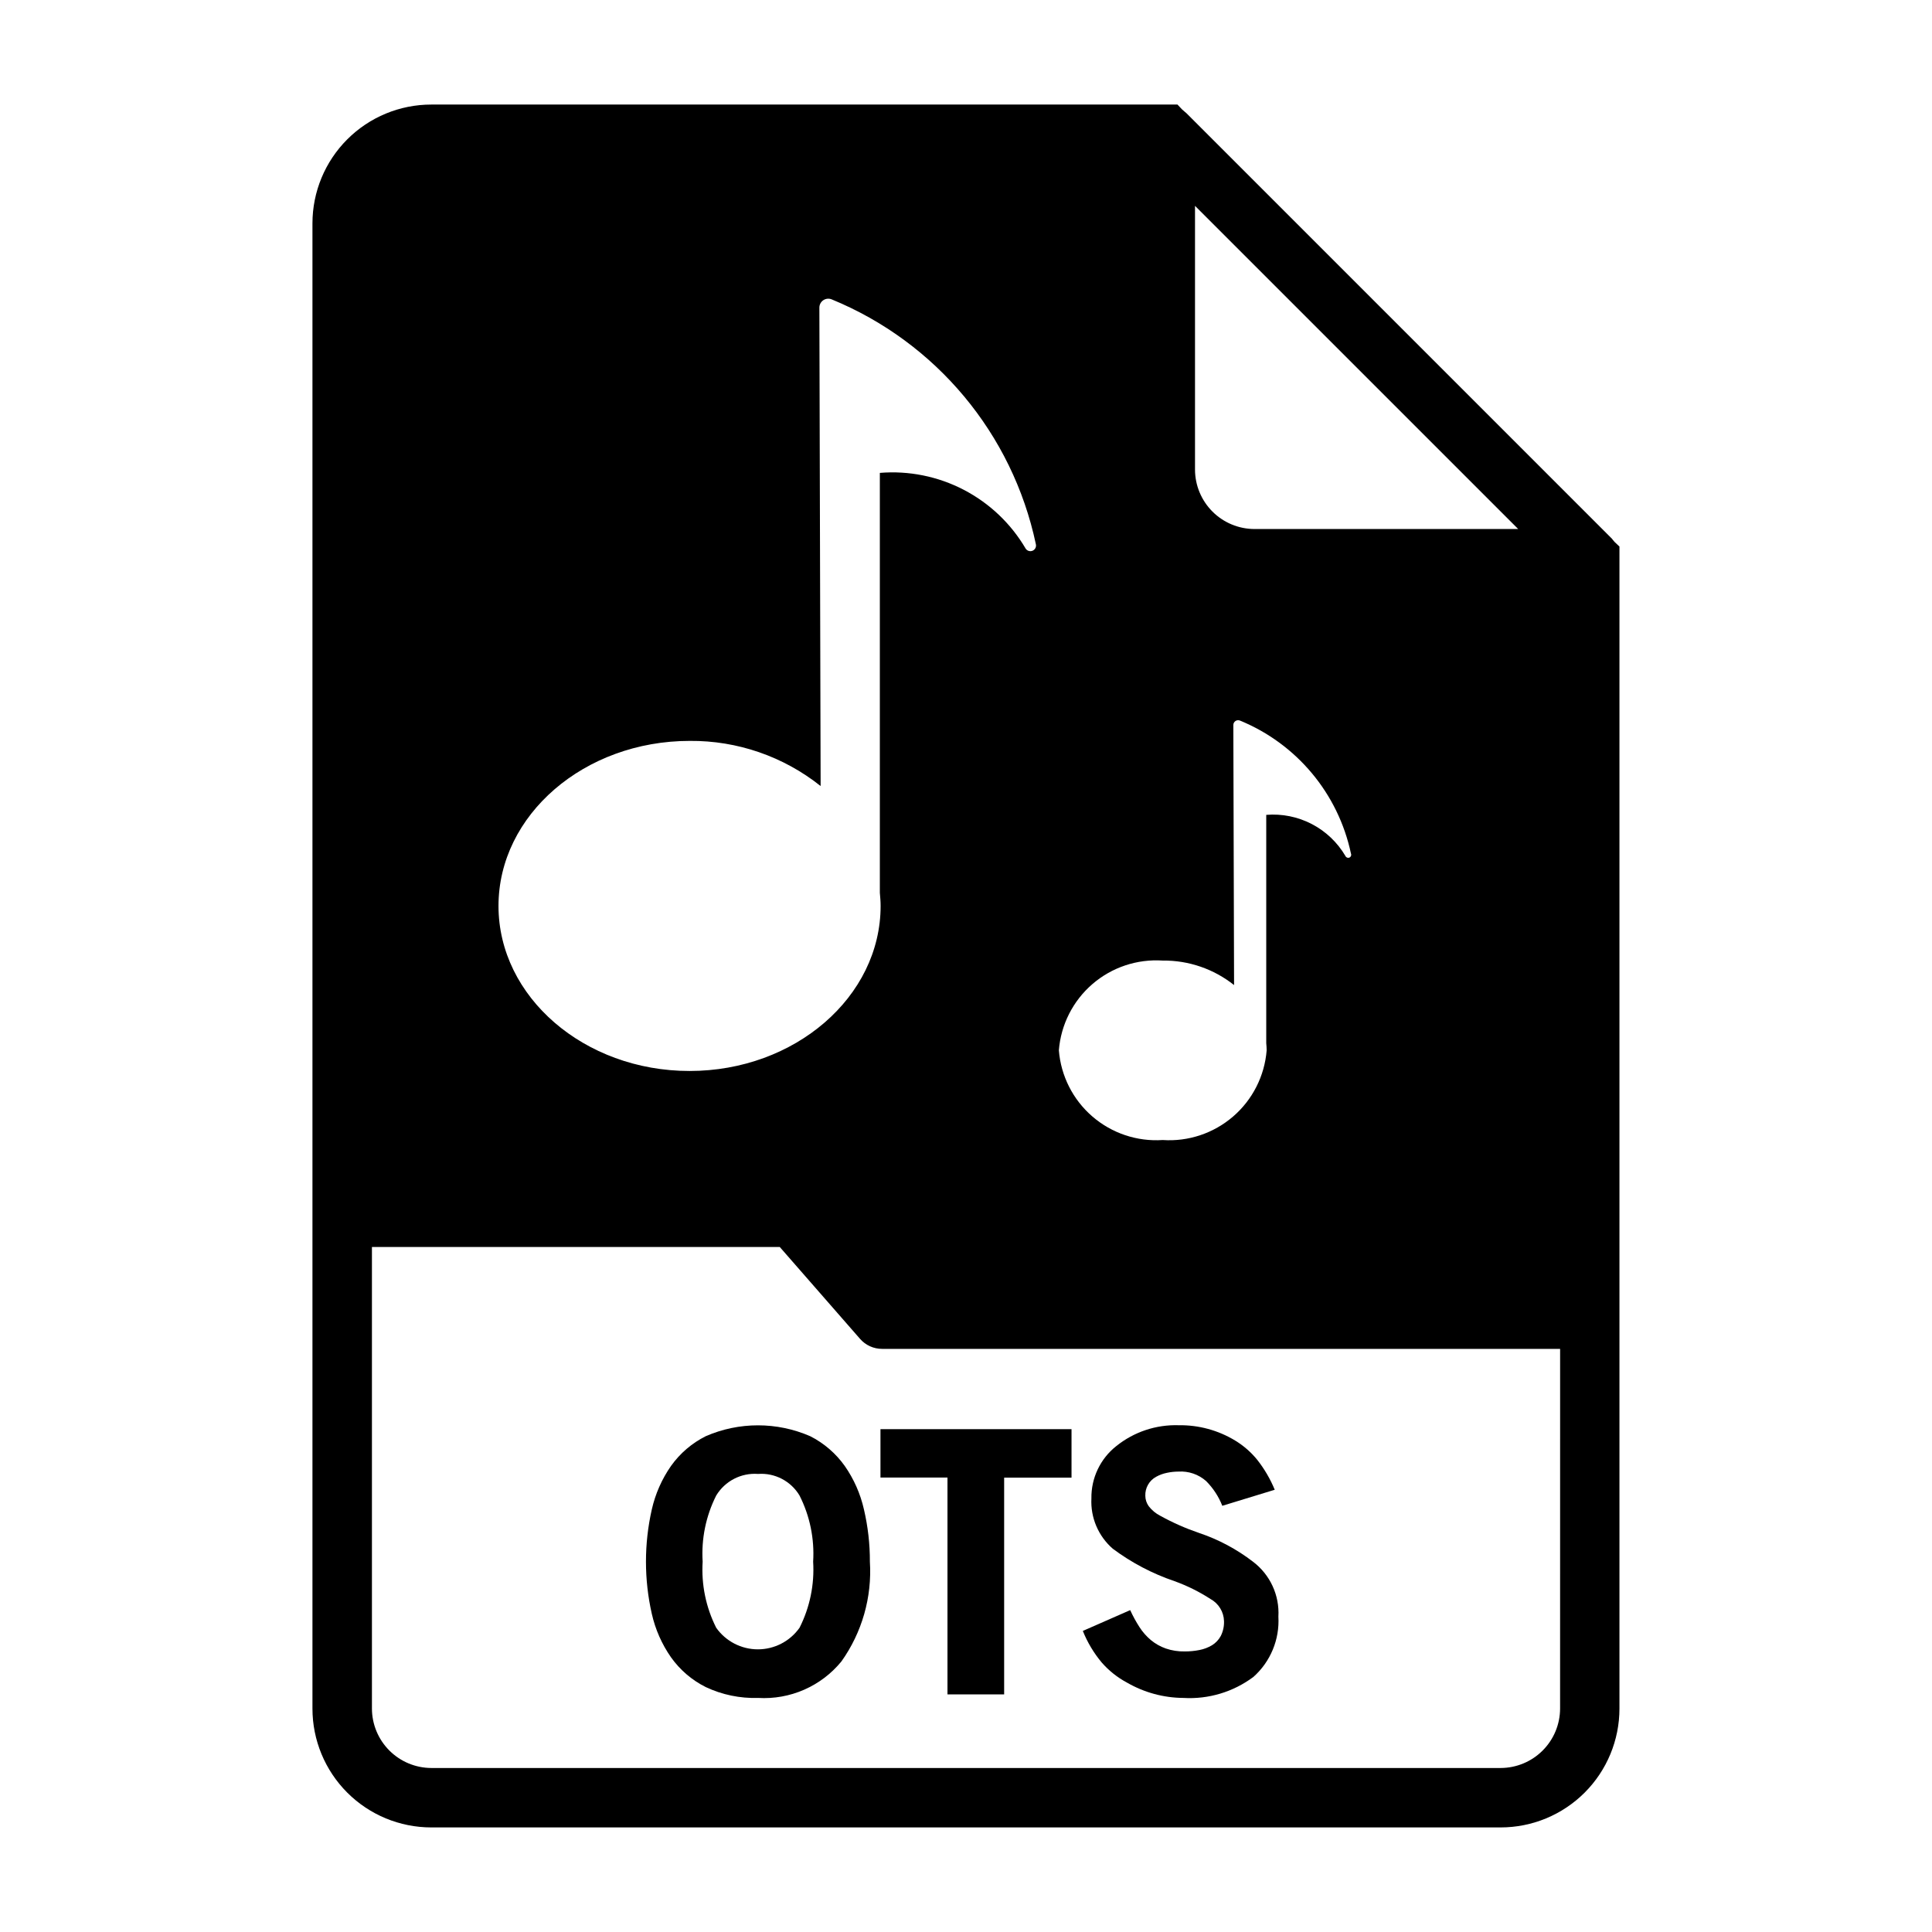
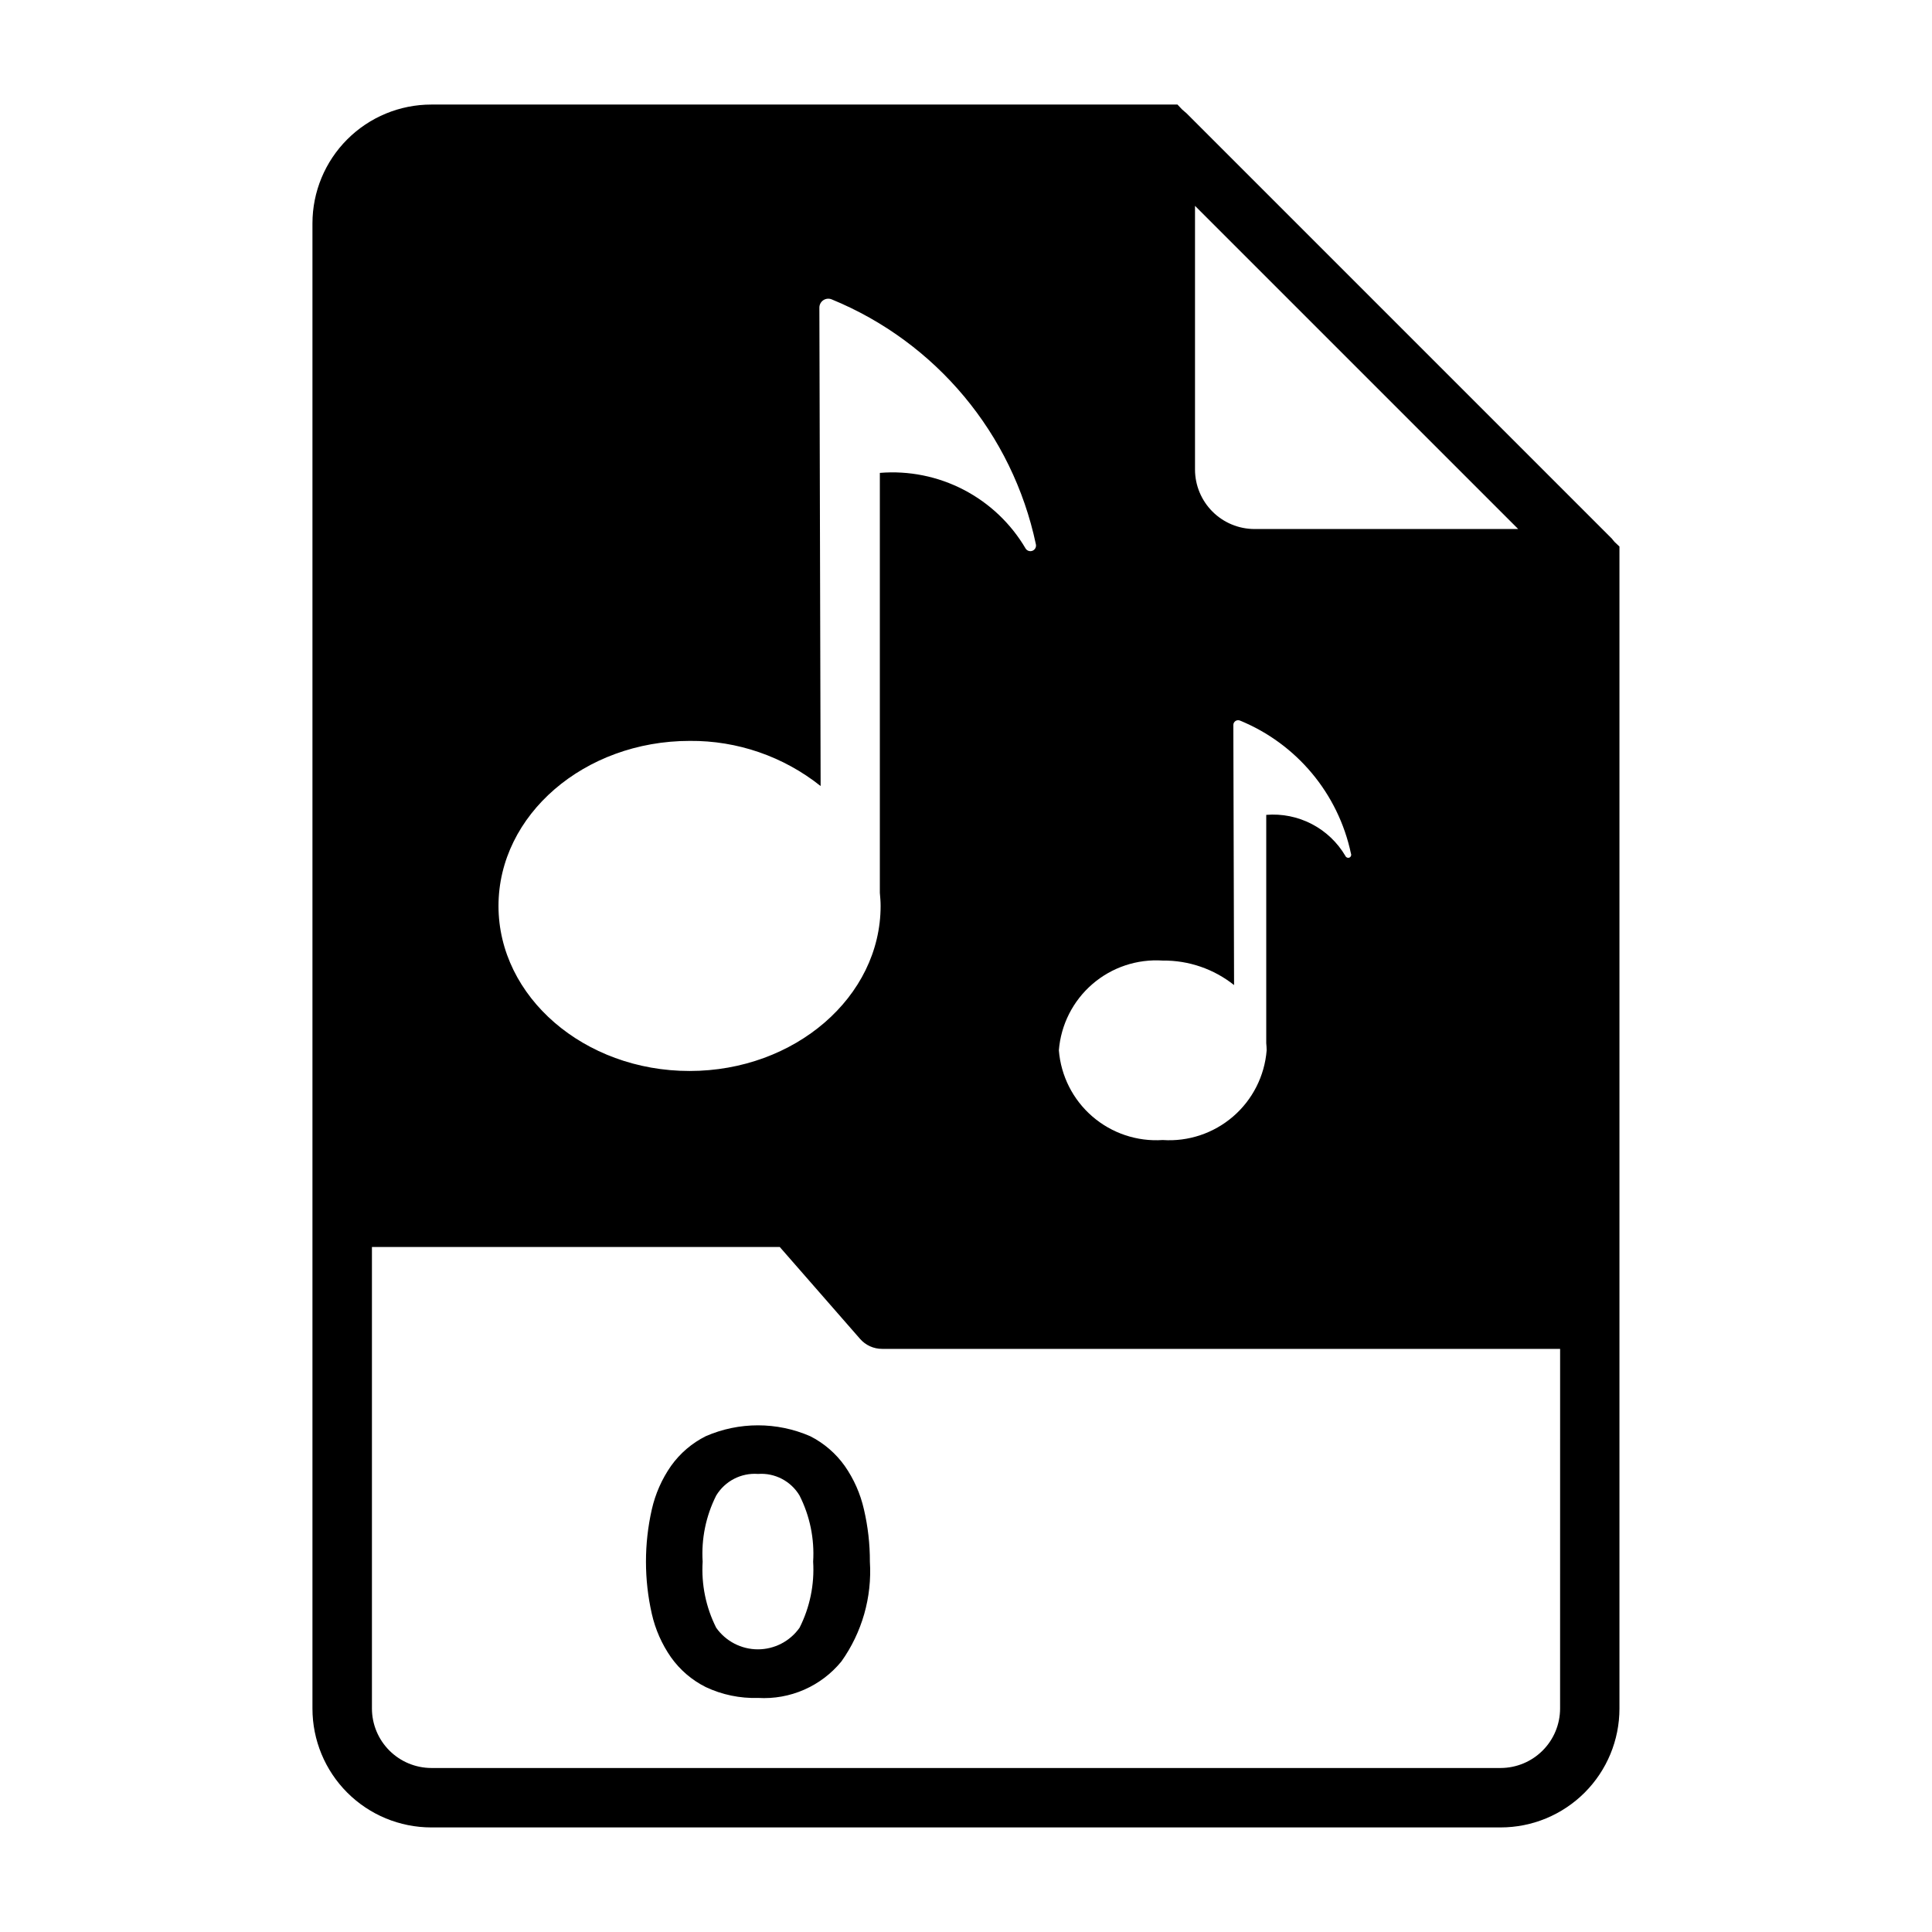
<svg xmlns="http://www.w3.org/2000/svg" fill="#000000" width="800px" height="800px" version="1.1" viewBox="144 144 512 512">
  <g>
    <path d="m344.89 593.97c-4.785 0.148-9.535-0.84-13.863-2.879-3.664-1.832-6.82-4.535-9.195-7.875-2.43-3.477-4.16-7.394-5.094-11.531-2.066-9.109-2.066-18.562 0-27.672 0.938-4.137 2.668-8.055 5.094-11.531 2.379-3.336 5.535-6.039 9.195-7.871 8.828-3.844 18.859-3.844 27.688 0 3.641 1.844 6.777 4.547 9.145 7.871 2.43 3.477 4.16 7.394 5.094 11.531 1.059 4.539 1.59 9.184 1.574 13.84 0.59 9.422-2.074 18.762-7.547 26.449-5.387 6.582-13.602 10.176-22.09 9.668zm0-59.363c-4.477-0.332-8.762 1.879-11.086 5.723-2.731 5.418-3.973 11.469-3.594 17.523-0.379 6.059 0.863 12.105 3.594 17.523 2.535 3.582 6.652 5.715 11.043 5.715 4.391 0 8.504-2.133 11.039-5.715 2.738-5.418 3.981-11.465 3.606-17.523 0.375-6.059-0.867-12.105-3.606-17.523-2.289-3.832-6.543-6.047-10.996-5.723z" />
-     <path d="m410.11 593.03h-15.02v-57.465h-17.758v-12.816h50.633v12.848h-17.855z" />
-     <path d="m457.62 593.97c-5.254-0.031-10.406-1.434-14.957-4.062-2.539-1.355-4.812-3.164-6.707-5.336-2.094-2.508-3.781-5.328-4.996-8.359l12.555-5.512c0.707 1.555 1.527 3.059 2.457 4.496 0.828 1.297 1.852 2.457 3.027 3.445 1.172 0.969 2.504 1.723 3.938 2.223 1.625 0.555 3.332 0.82 5.047 0.785 1.301 0.004 2.598-0.125 3.871-0.375 1.188-0.223 2.32-0.656 3.356-1.277 0.973-0.602 1.773-1.449 2.312-2.457 0.609-1.219 0.902-2.57 0.852-3.934-0.066-2.453-1.438-4.684-3.59-5.859-2.988-1.934-6.184-3.516-9.531-4.723-5.867-1.992-11.387-4.891-16.352-8.594-3.836-3.336-5.926-8.246-5.668-13.32-0.086-5.41 2.359-10.551 6.613-13.895 4.672-3.754 10.539-5.707 16.531-5.512 5.269-0.082 10.453 1.328 14.957 4.062 2.227 1.352 4.207 3.078 5.848 5.102 1.902 2.418 3.465 5.09 4.637 7.934l-13.895 4.25v0.004c-0.969-2.461-2.43-4.695-4.297-6.566-2.012-1.773-4.644-2.672-7.32-2.504-1.035 0.004-2.062 0.113-3.07 0.332-0.992 0.199-1.949 0.547-2.836 1.039-1.844 0.996-2.961 2.957-2.879 5.051 0.012 0.984 0.324 1.941 0.895 2.742 0.82 1.07 1.871 1.941 3.07 2.551 3.273 1.809 6.695 3.324 10.234 4.531 5.18 1.734 10.031 4.32 14.359 7.652 4.519 3.43 7.035 8.883 6.707 14.547 0.344 6.055-2.09 11.93-6.613 15.965-5.332 3.988-11.906 5.965-18.555 5.574z" />
    <path d="m571.92 287.66c-0.156-0.156-0.316-0.395-0.473-0.551h0.004c-0.16-0.23-0.348-0.441-0.555-0.629l-112.49-112.49c-0.156-0.156-0.395-0.316-0.551-0.473s-0.473-0.395-0.629-0.551l-1.184-1.258h-197.75c-8.352 0-16.359 3.316-22.266 9.223-5.902 5.902-9.223 13.914-9.223 22.266v393.6c0 8.348 3.32 16.359 9.223 22.266 5.906 5.902 13.914 9.223 22.266 9.223h283.39c8.352 0 16.359-3.32 22.266-9.223 5.906-5.906 9.223-13.918 9.223-22.266v-307.96zm-111.23-89.109 85.648 85.645h-69.902c-4.172-0.012-8.172-1.672-11.121-4.625-2.949-2.949-4.613-6.945-4.625-11.117zm-8.539 200.01c6.856-0.07 13.527 2.223 18.891 6.492l-0.195-68.902c-0.004-0.43 0.207-0.832 0.562-1.074 0.359-0.238 0.812-0.281 1.207-0.113 15.027 6.164 26.031 19.355 29.402 35.242 0.18 0.402 0 0.875-0.402 1.055-0.402 0.18-0.875 0-1.055-0.402-2.117-3.609-5.211-6.551-8.922-8.48-3.715-1.93-7.898-2.773-12.07-2.43v60.512c0.055 0.621 0.109 1.25 0.109 1.891-0.543 6.789-3.738 13.094-8.895 17.539-5.16 4.449-11.863 6.688-18.656 6.227-6.793 0.453-13.484-1.789-18.637-6.238-5.148-4.445-8.34-10.746-8.879-17.527 0.535-6.793 3.727-13.098 8.883-17.555 5.152-4.453 11.855-6.691 18.656-6.234zm-125.36-58.215c12.59-0.109 24.836 4.117 34.684 11.965l-0.332-126.79c0-0.785 0.391-1.52 1.043-1.961 0.652-0.438 1.48-0.523 2.211-0.227 27.66 11.344 47.922 35.633 54.117 64.879 0.172 0.703-0.18 1.426-0.84 1.723-0.656 0.293-1.434 0.078-1.844-0.516-3.898-6.652-9.594-12.066-16.434-15.621-6.84-3.555-14.543-5.109-22.227-4.477v111.29c0.102 1.148 0.203 2.297 0.203 3.473 0 24.113-22.719 43.738-50.633 43.738-27.914 0-50.633-19.625-50.633-43.738 0.004-24.113 22.73-43.738 50.684-43.738zm230.65 256.45c-0.012 4.172-1.672 8.168-4.625 11.117-2.949 2.949-6.945 4.613-11.117 4.625h-283.39c-4.172-0.012-8.168-1.676-11.117-4.625-2.949-2.949-4.613-6.945-4.625-11.117v-122.33h108.08l21.254 24.324c1.48 1.715 3.641 2.691 5.906 2.676h179.64z" />
  </g>
</svg>